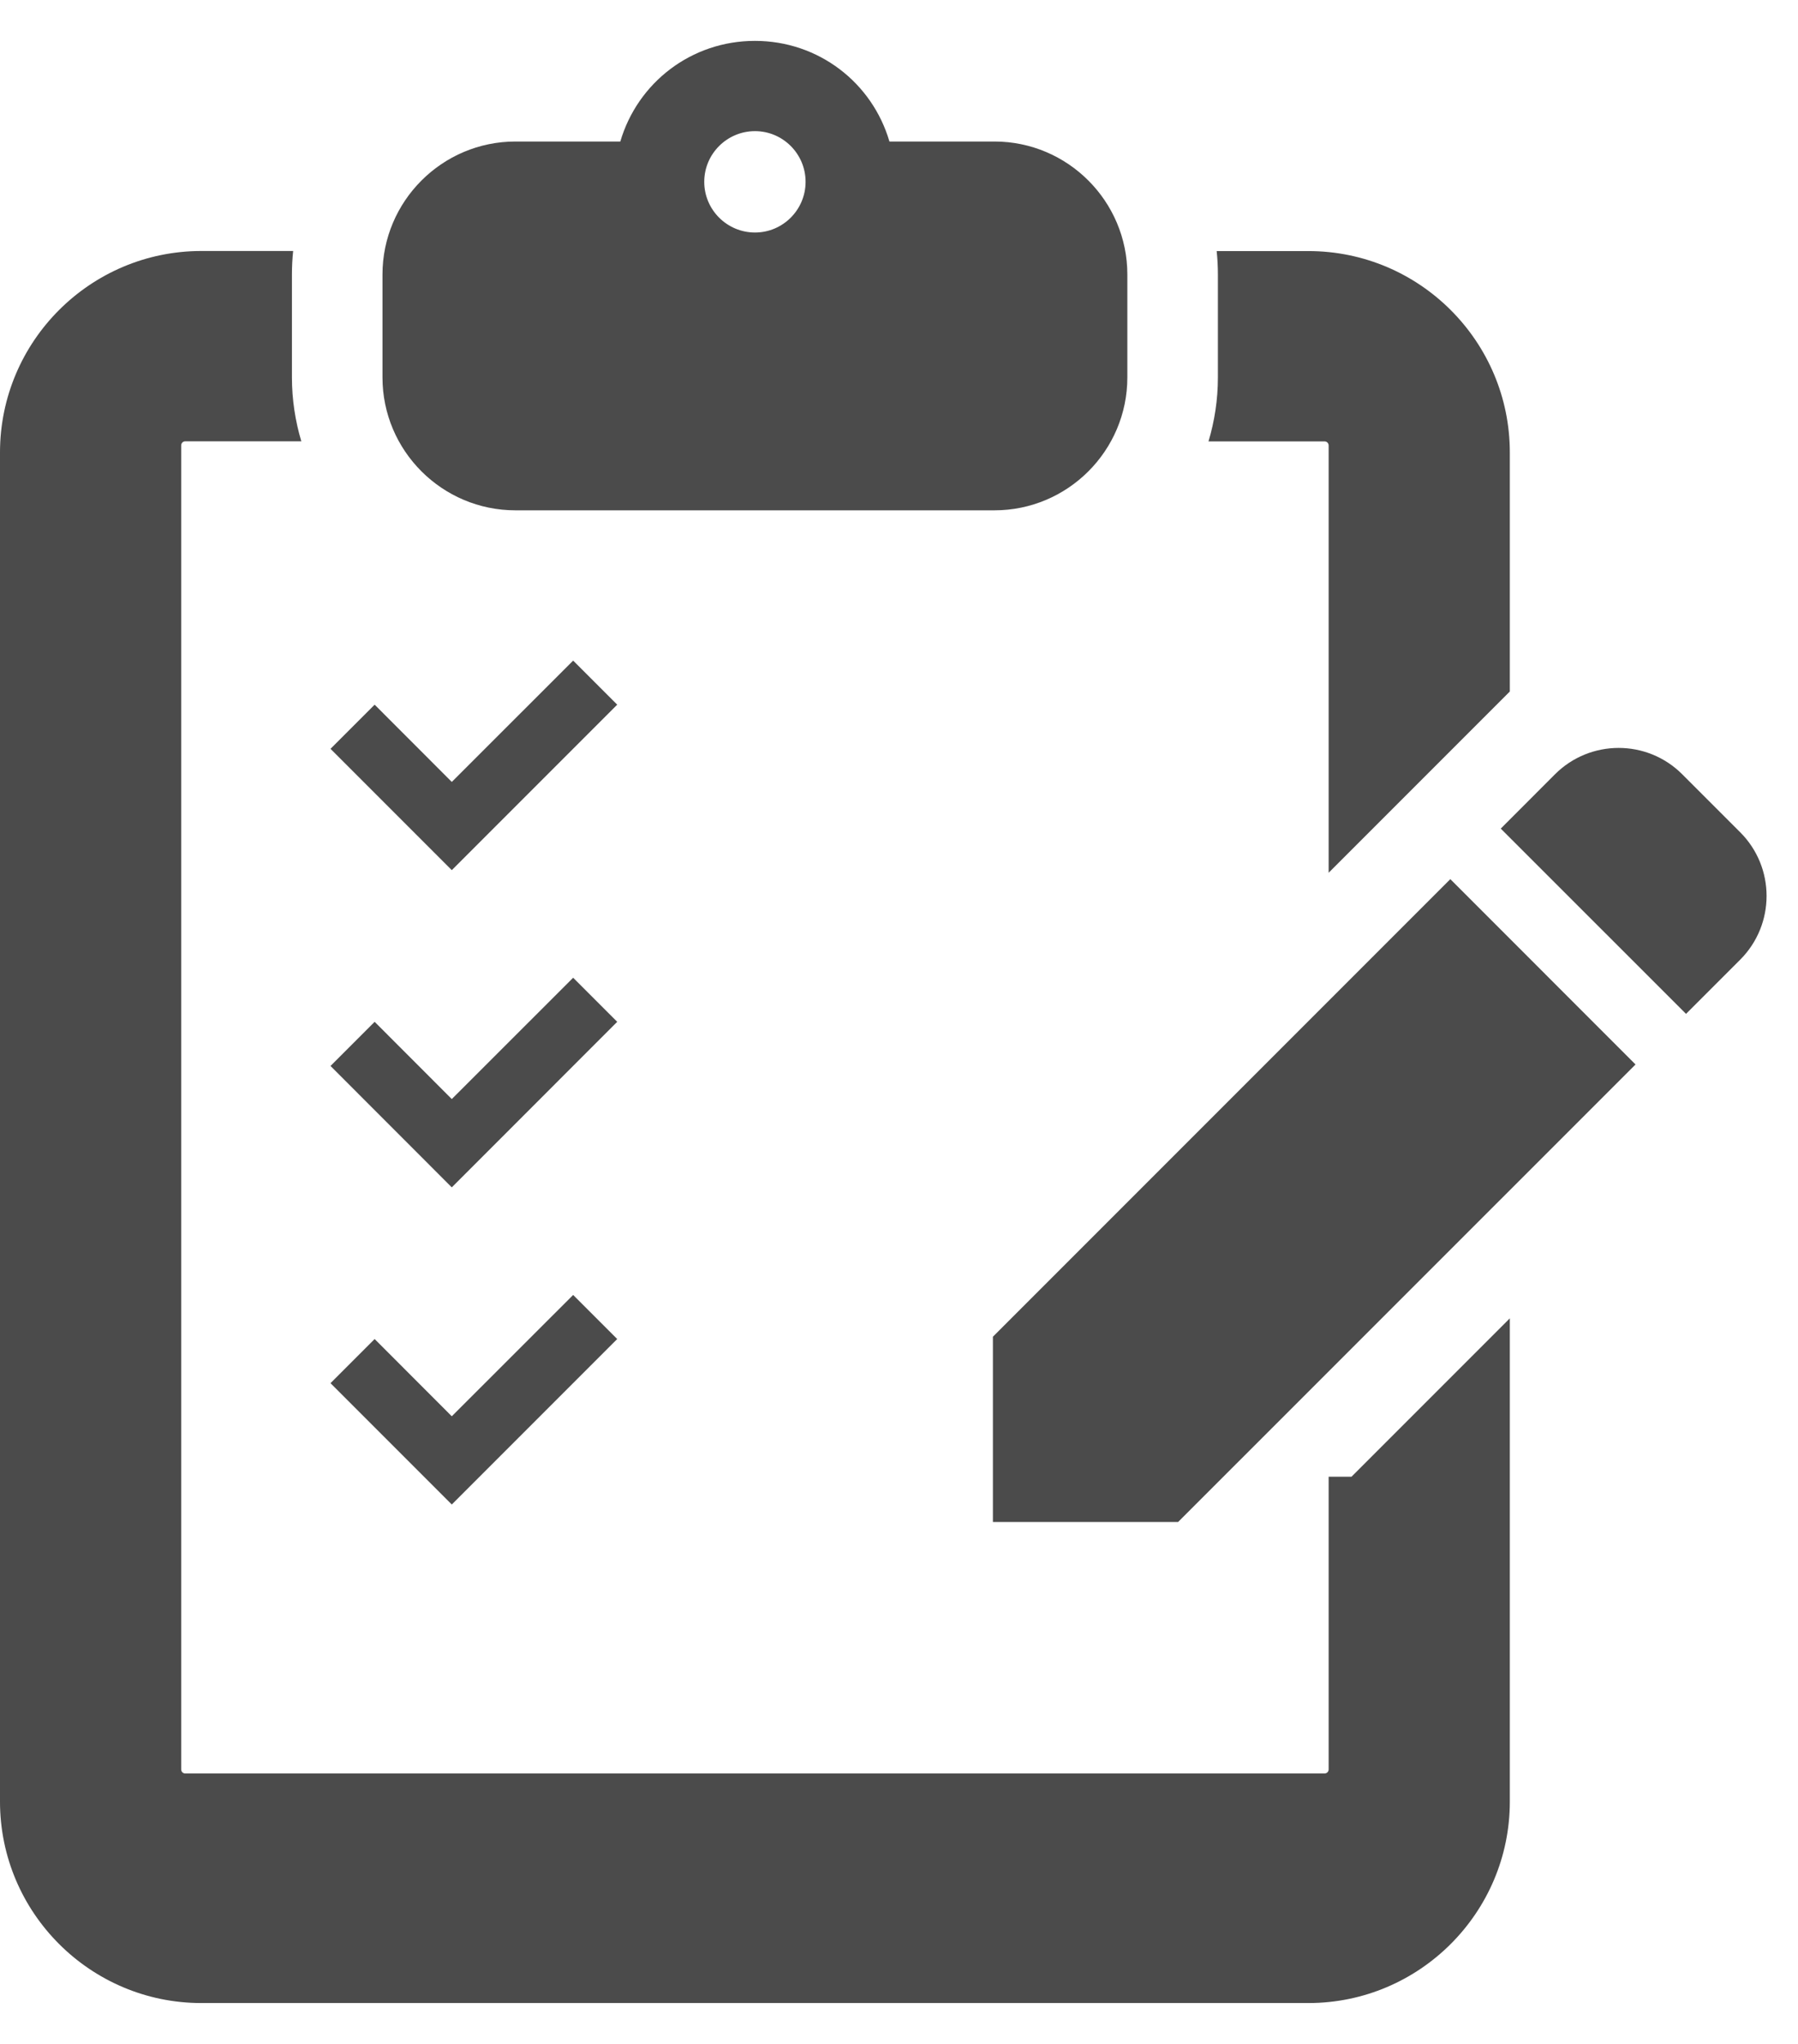
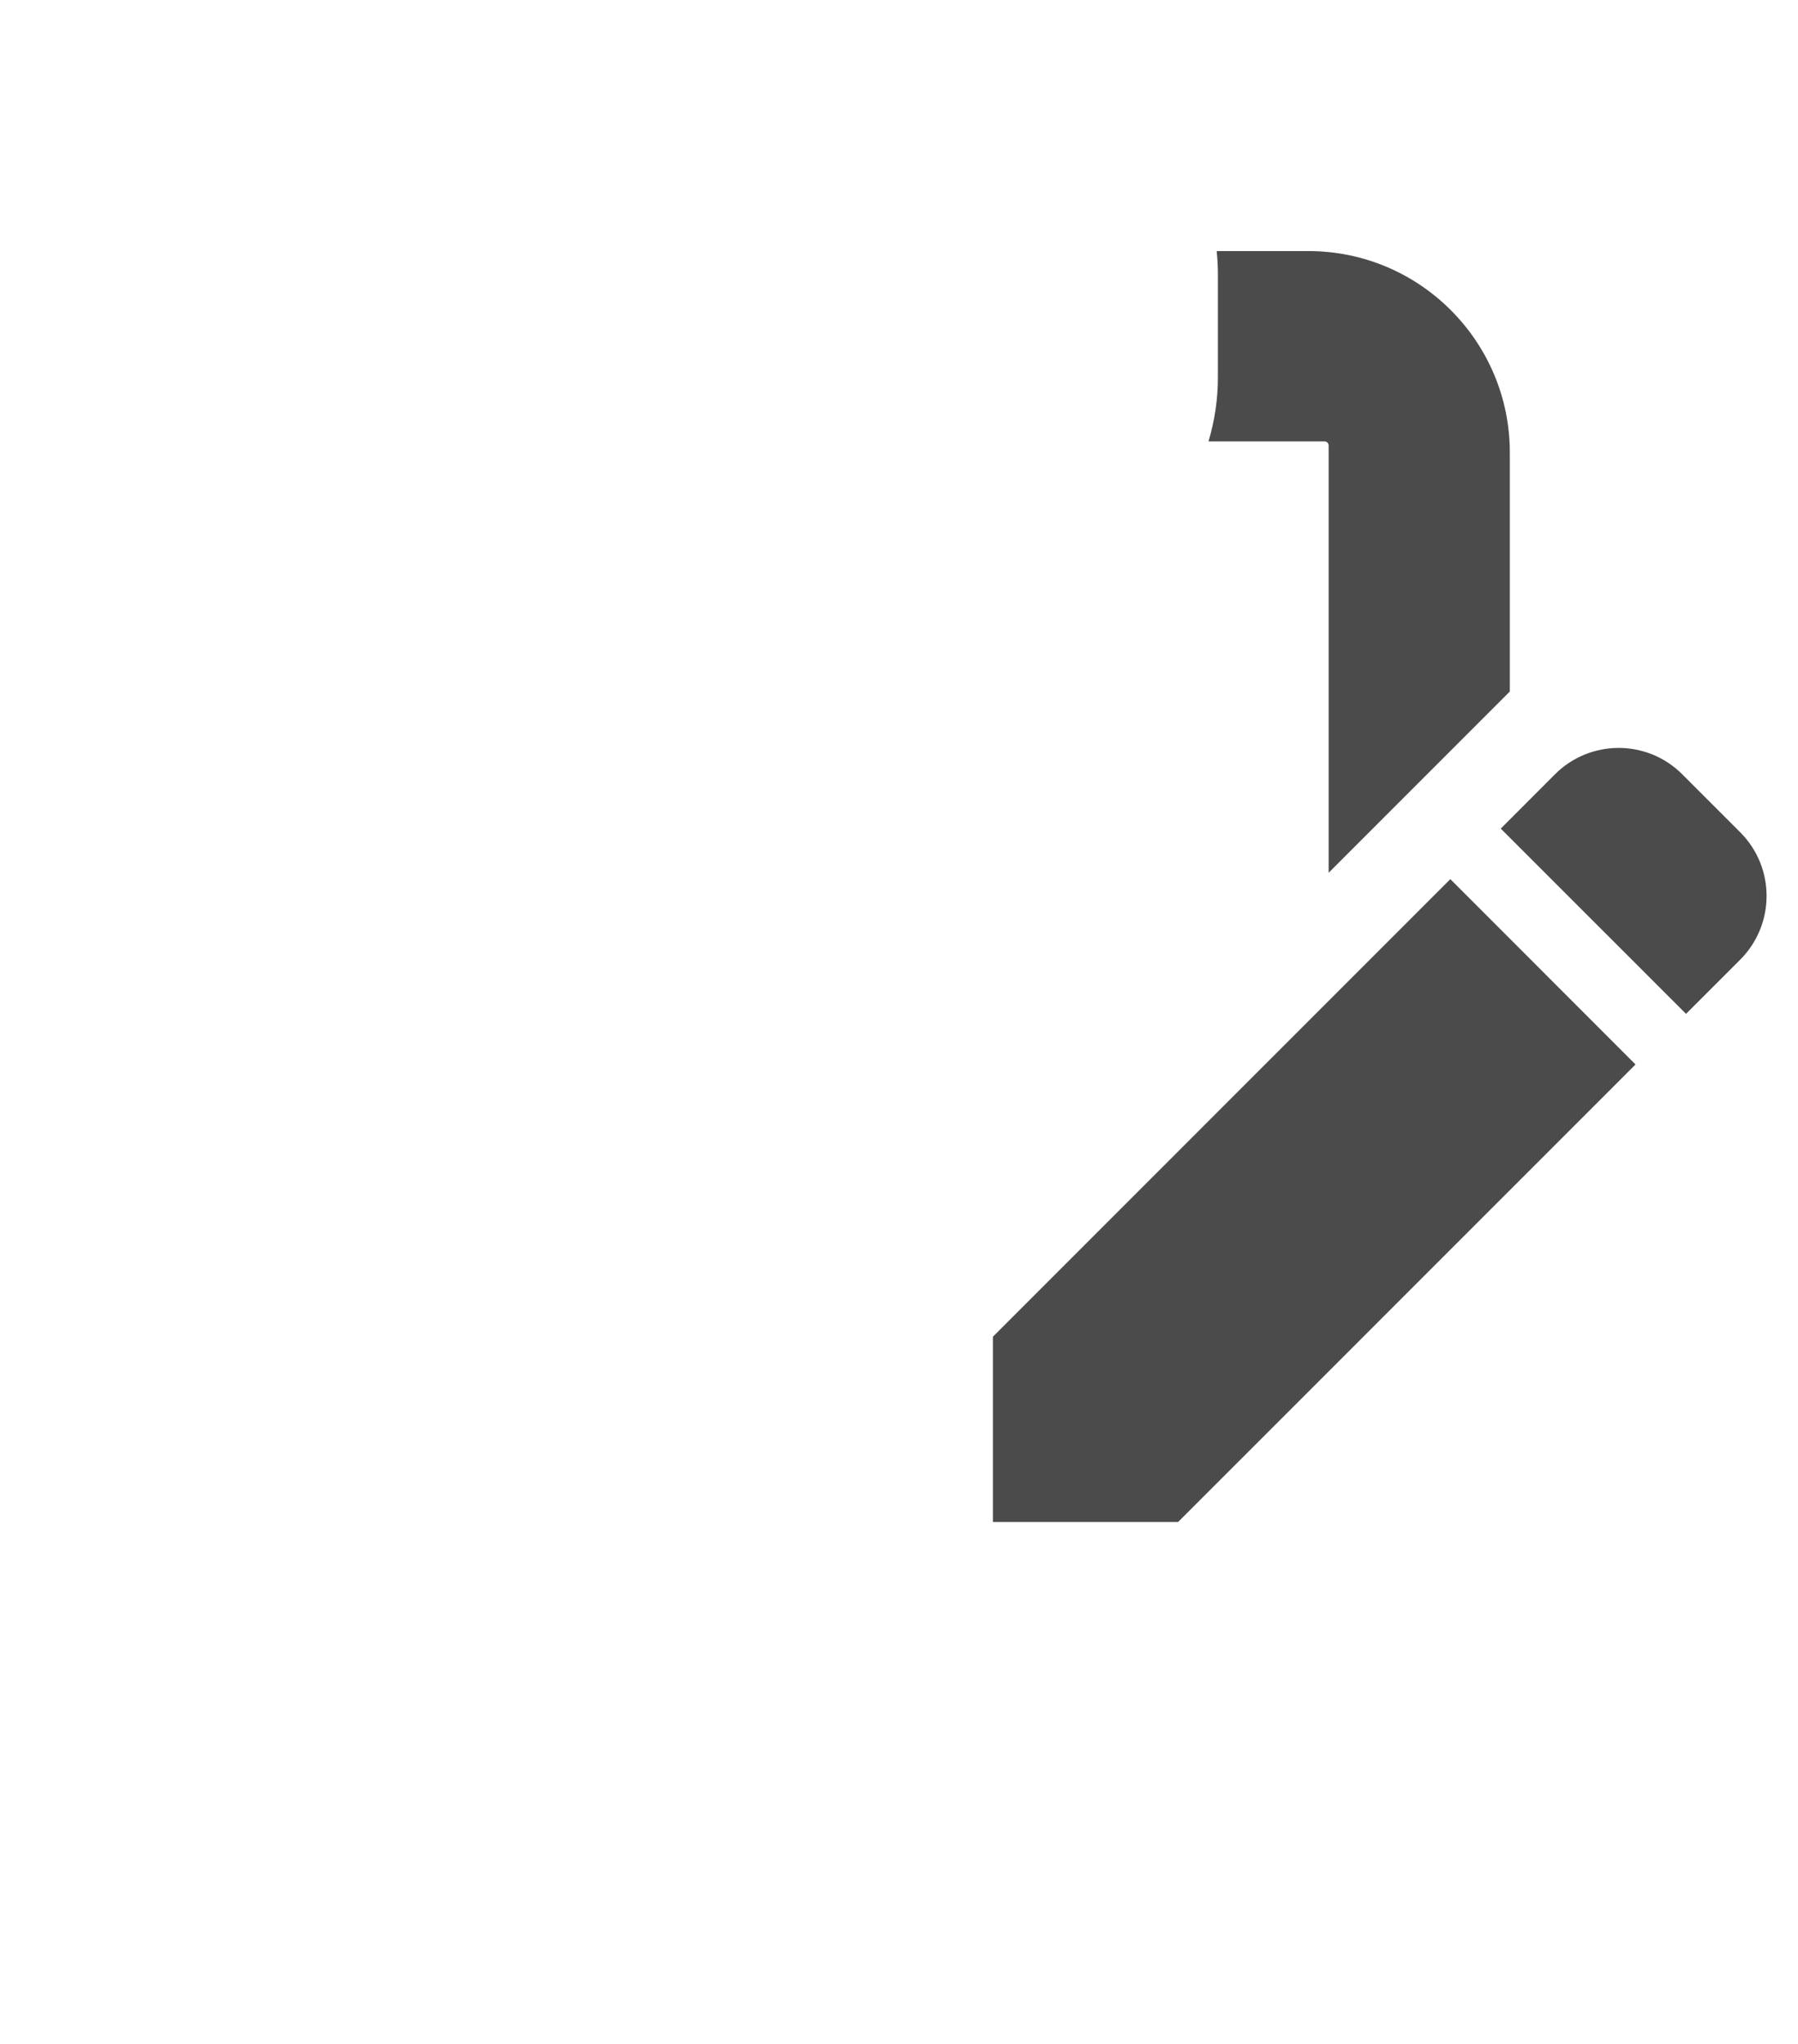
<svg xmlns="http://www.w3.org/2000/svg" width="22" height="25" viewBox="0 0 22 25" fill="none">
-   <path d="M6.307 6.242H12.168C13.064 6.242 13.794 5.513 13.794 4.616V3.358C13.794 2.461 13.064 1.731 12.168 1.731H10.883C10.672 1.01 10.014 0.5 9.237 0.5C8.46 0.5 7.802 1.01 7.59 1.731H6.307C5.41 1.731 4.68 2.461 4.68 3.358V4.616C4.68 5.513 5.41 6.242 6.307 6.242ZM9.238 1.604C9.579 1.604 9.857 1.882 9.857 2.224C9.857 2.566 9.579 2.844 9.238 2.844C8.896 2.844 8.617 2.566 8.617 2.224C8.617 1.882 8.896 1.604 9.238 1.604Z" fill="#4B4B4B" />
-   <path d="M6.068 10.103L7.552 8.619L7.013 8.08L5.528 9.564L4.584 8.619L4.044 9.159L5.528 10.643L6.068 10.103Z" fill="#4B4B4B" />
-   <path d="M6.068 13.983L7.552 12.498L7.013 11.959L5.528 13.443L4.584 12.498L4.044 13.038L5.528 14.523L6.068 13.983Z" fill="#4B4B4B" />
-   <path d="M7.552 16.378L7.013 15.839L5.528 17.323L4.584 16.378L4.044 16.918L5.528 18.402L7.552 16.378Z" fill="#4B4B4B" />
  <path d="M21.293 10.18L20.584 9.471C20.154 9.04 19.456 9.041 19.026 9.471L18.363 10.135L20.63 12.401L21.293 11.738C21.723 11.307 21.723 10.61 21.293 10.18Z" fill="#4B4B4B" />
  <path d="M12.149 16.35V18.616H14.415L20.012 13.02L17.746 10.753L12.149 16.35Z" fill="#4B4B4B" />
  <path d="M14.787 5.399H16.208C16.235 5.399 16.257 5.421 16.257 5.449V10.675L18.474 8.458V5.535C18.474 4.176 17.369 3.071 16.01 3.071H14.887C14.897 3.166 14.902 3.261 14.902 3.358V4.617C14.902 4.889 14.861 5.151 14.787 5.399Z" fill="#4B4B4B" />
-   <path d="M16.257 18.062V21.642C16.257 21.67 16.235 21.692 16.207 21.692H2.266C2.239 21.692 2.217 21.67 2.217 21.642V5.448C2.217 5.42 2.239 5.398 2.266 5.398H3.687C3.613 5.15 3.572 4.888 3.572 4.616V3.357C3.572 3.26 3.577 3.165 3.587 3.07H2.464C1.105 3.07 0 4.175 0 5.534V22.036C0 23.394 1.105 24.5 2.464 24.5H16.009C17.368 24.5 18.474 23.394 18.474 22.036V16.125L16.537 18.062L16.257 18.062Z" fill="#4B4B4B" />
</svg>